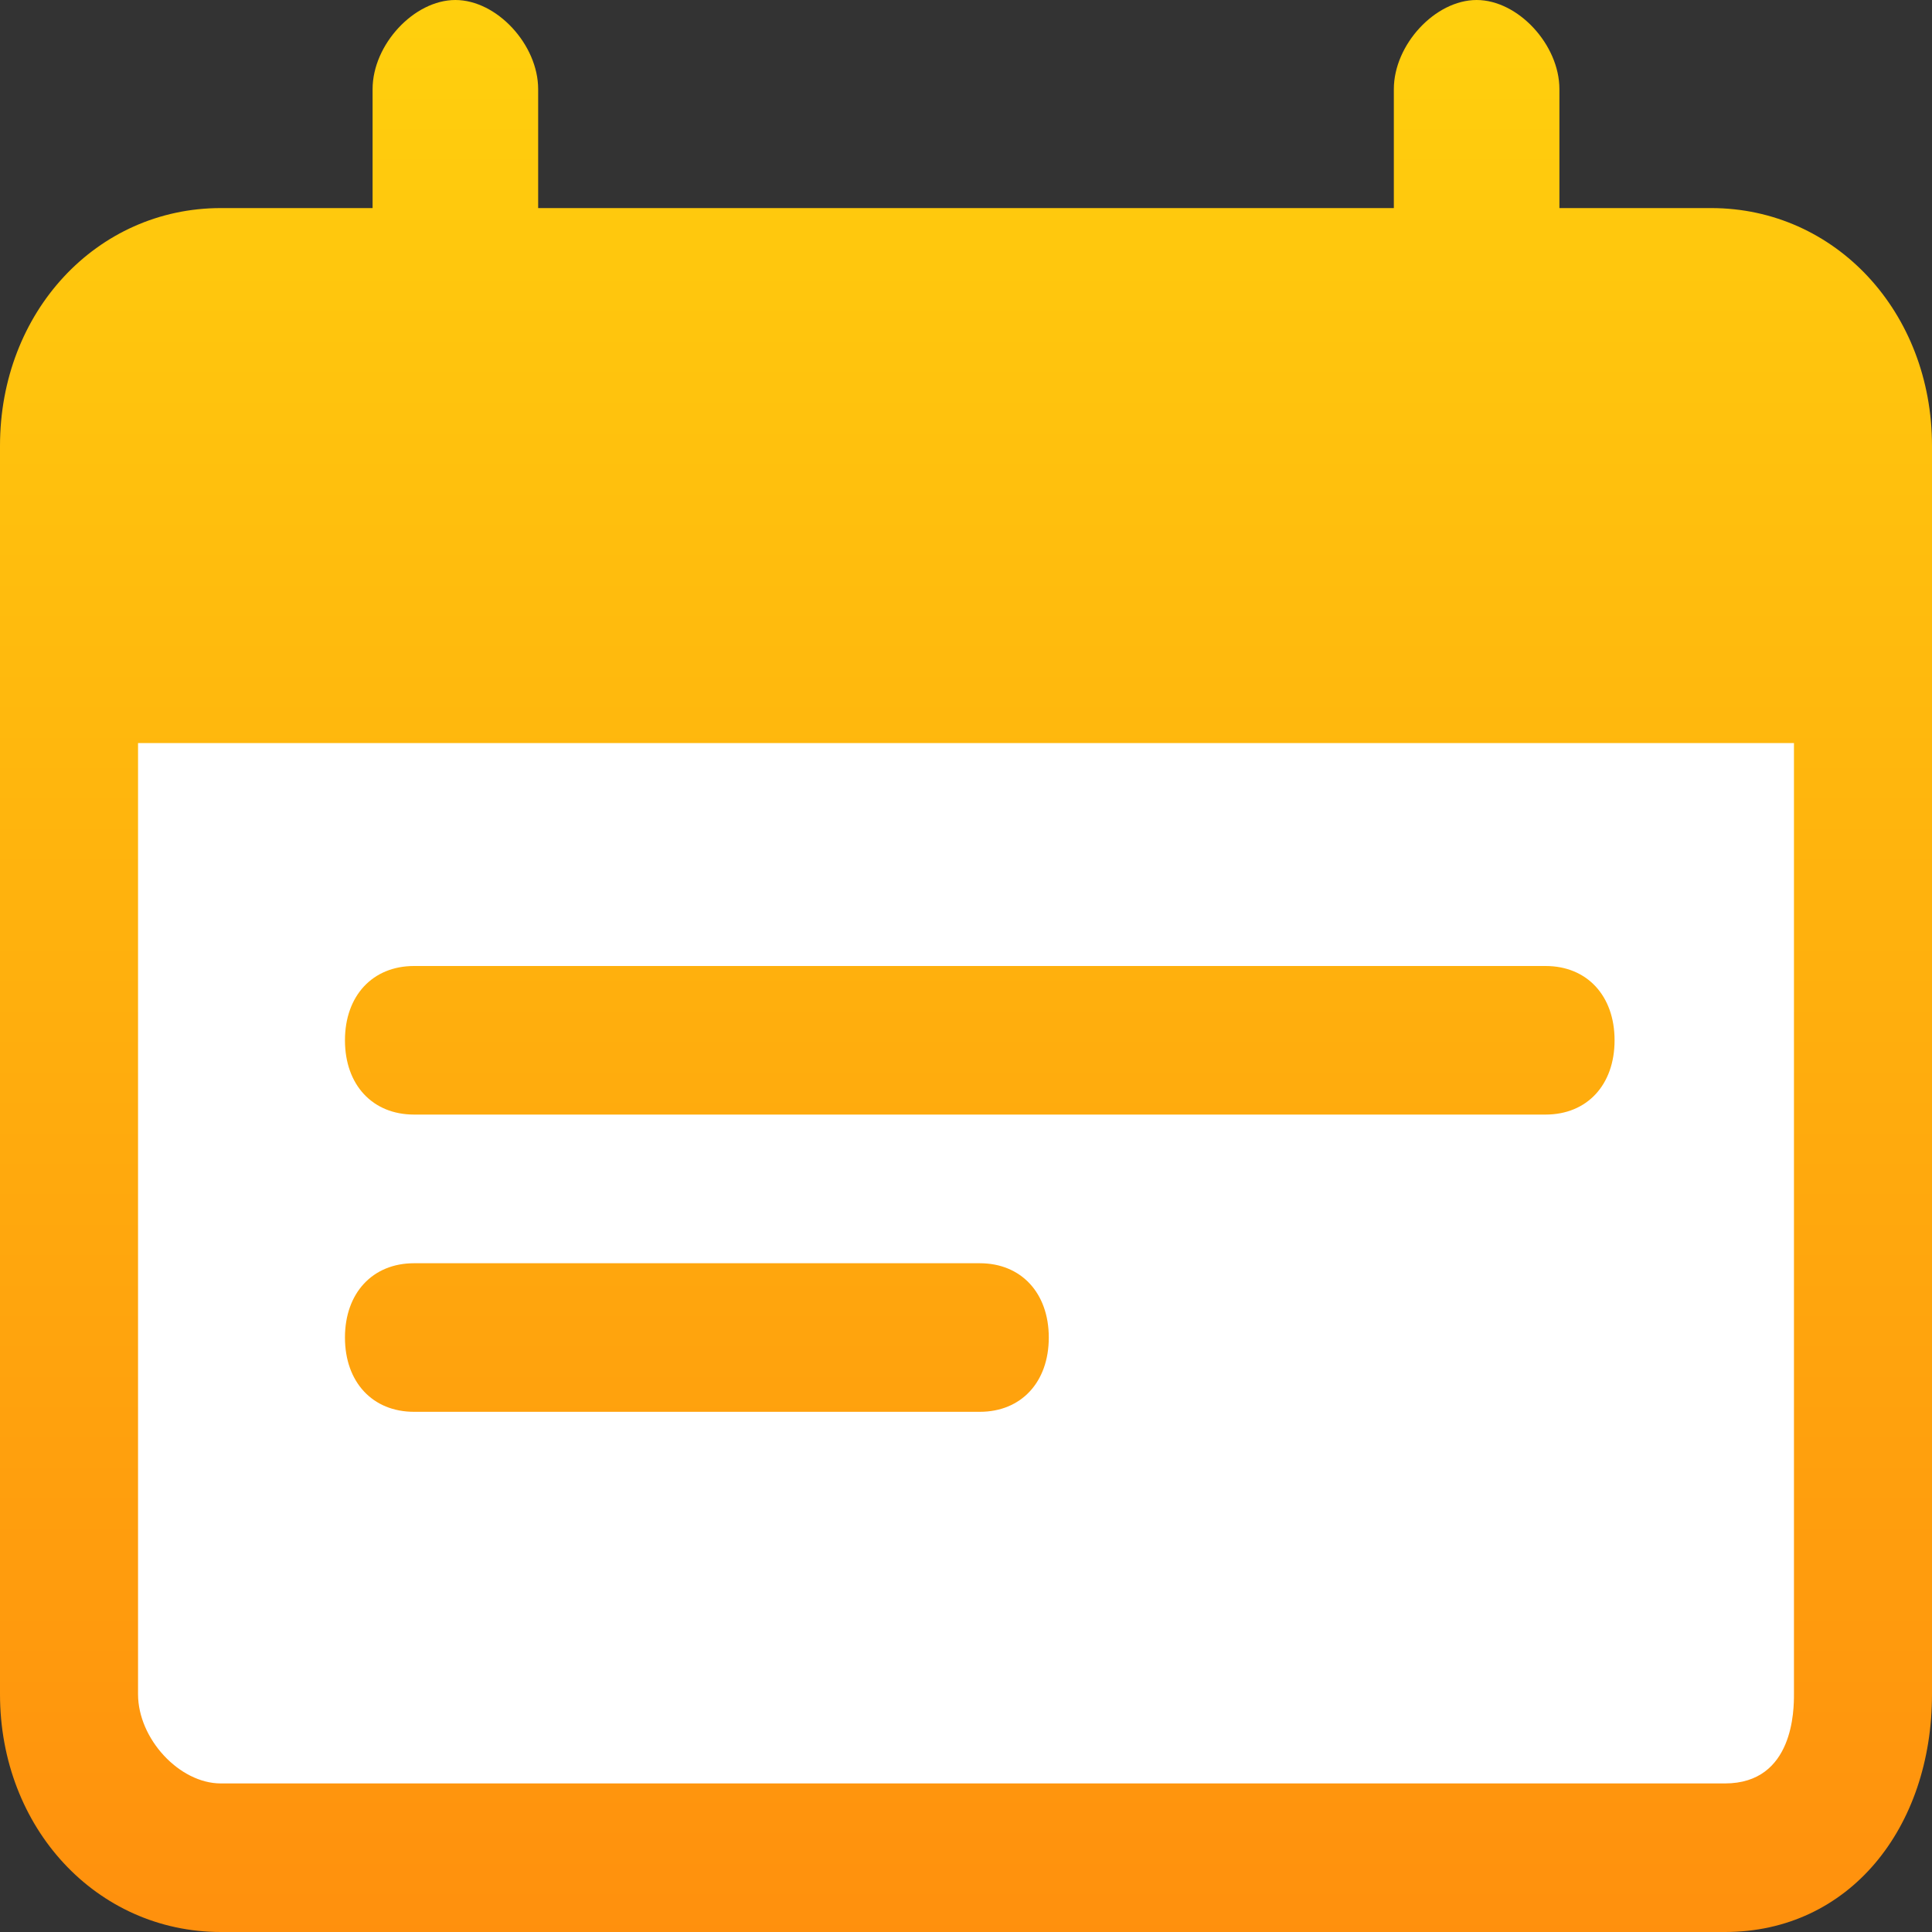
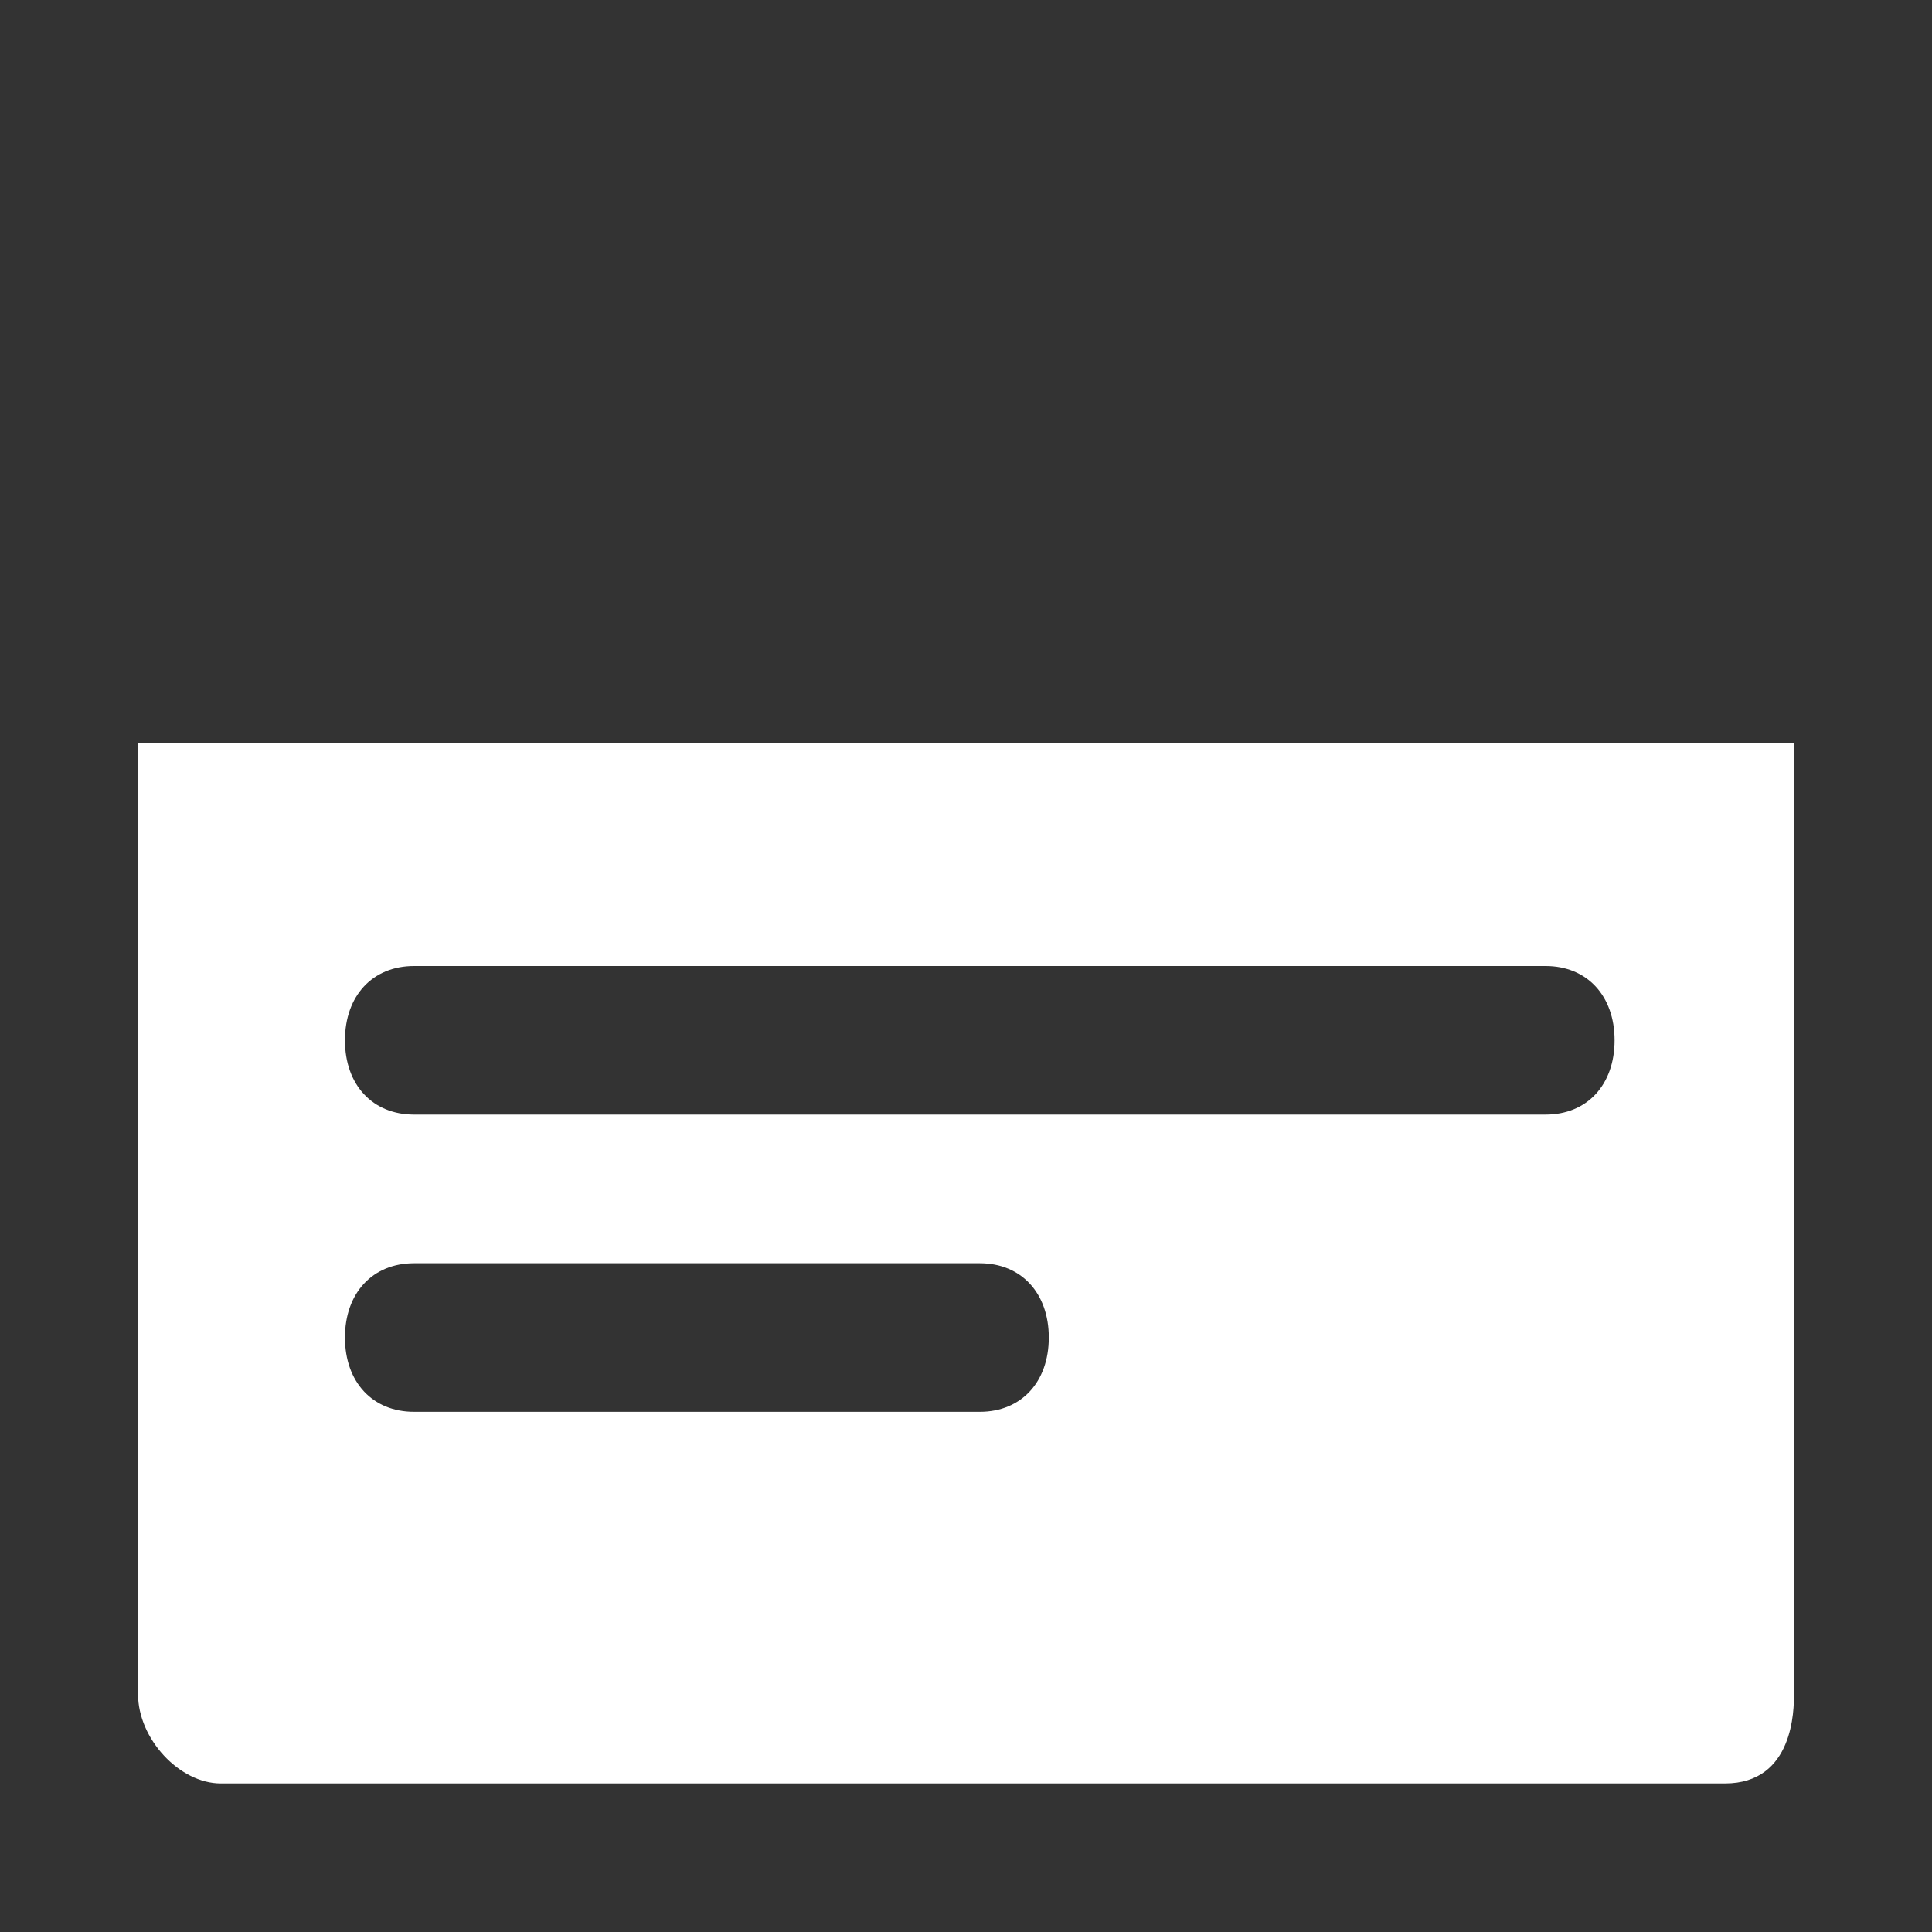
<svg xmlns="http://www.w3.org/2000/svg" width="20px" height="20px" viewBox="0 0 20 20" version="1.1">
  <rect x="0" y="0" width="20" height="20" fill="#333333" stroke="none" />
  <title>课程表</title>
  <defs>
    <linearGradient x1="50%" y1="0%" x2="50%" y2="100%" id="linearGradient-1">
      <stop stop-color="#FFD00D" offset="0%" />
      <stop stop-color="#FF900D" offset="100%" />
    </linearGradient>
  </defs>
  <g id="0409" stroke="none" stroke-width="1" fill="none" fill-rule="evenodd">
    <g id="03-查看课表弹窗" transform="translate(-580, -201)" fill-rule="nonzero">
      <g id="编组-4" transform="translate(306, 145)">
        <g id="编组-3" transform="translate(274, 52)">
          <g id="课程表" transform="translate(0, 4)">
-             <path d="M17.714,2.154 L16.143,2.154 L16.143,0.923 C16.143,0.462 15.714,0 15.286,0 C14.857,0 14.429,0.462 14.429,0.923 L14.429,2.154 L5.571,2.154 L5.571,0.923 C5.571,0.462 5.143,0 4.714,0 C4.286,0 3.857,0.462 3.857,0.923 L3.857,2.154 L2.286,2.154 C1,2.154 0,3.231 0,4.615 L0,17.538 C0,18.923 1,20 2.286,20 L17.857,20 C19.143,20 20,18.923 20,17.538 L20,4.615 C20,3.231 19,2.154 17.714,2.154 Z" id="形状" fill="url(#linearGradient-1)" />
            <path d="M18.571,7.692 L18.571,17.538 C18.571,17.692 18.571,18.462 17.857,18.462 L2.286,18.462 C1.857,18.462 1.429,18 1.429,17.538 L1.429,7.692 L18.571,7.692 Z M10.143,13.077 L4.286,13.077 C3.857,13.077 3.571,13.385 3.571,13.846 C3.571,14.308 3.857,14.615 4.286,14.615 L10.143,14.615 C10.571,14.615 10.857,14.308 10.857,13.846 C10.857,13.385 10.571,13.077 10.143,13.077 Z M16,10 L4.286,10 C3.857,10 3.571,10.308 3.571,10.769 C3.571,11.231 3.857,11.538 4.286,11.538 L16,11.538 C16.429,11.538 16.714,11.231 16.714,10.769 C16.714,10.308 16.429,10 16,10 Z" id="形状结合" fill="#FFFFFF" />
          </g>
        </g>
      </g>
    </g>
  </g>
</svg>